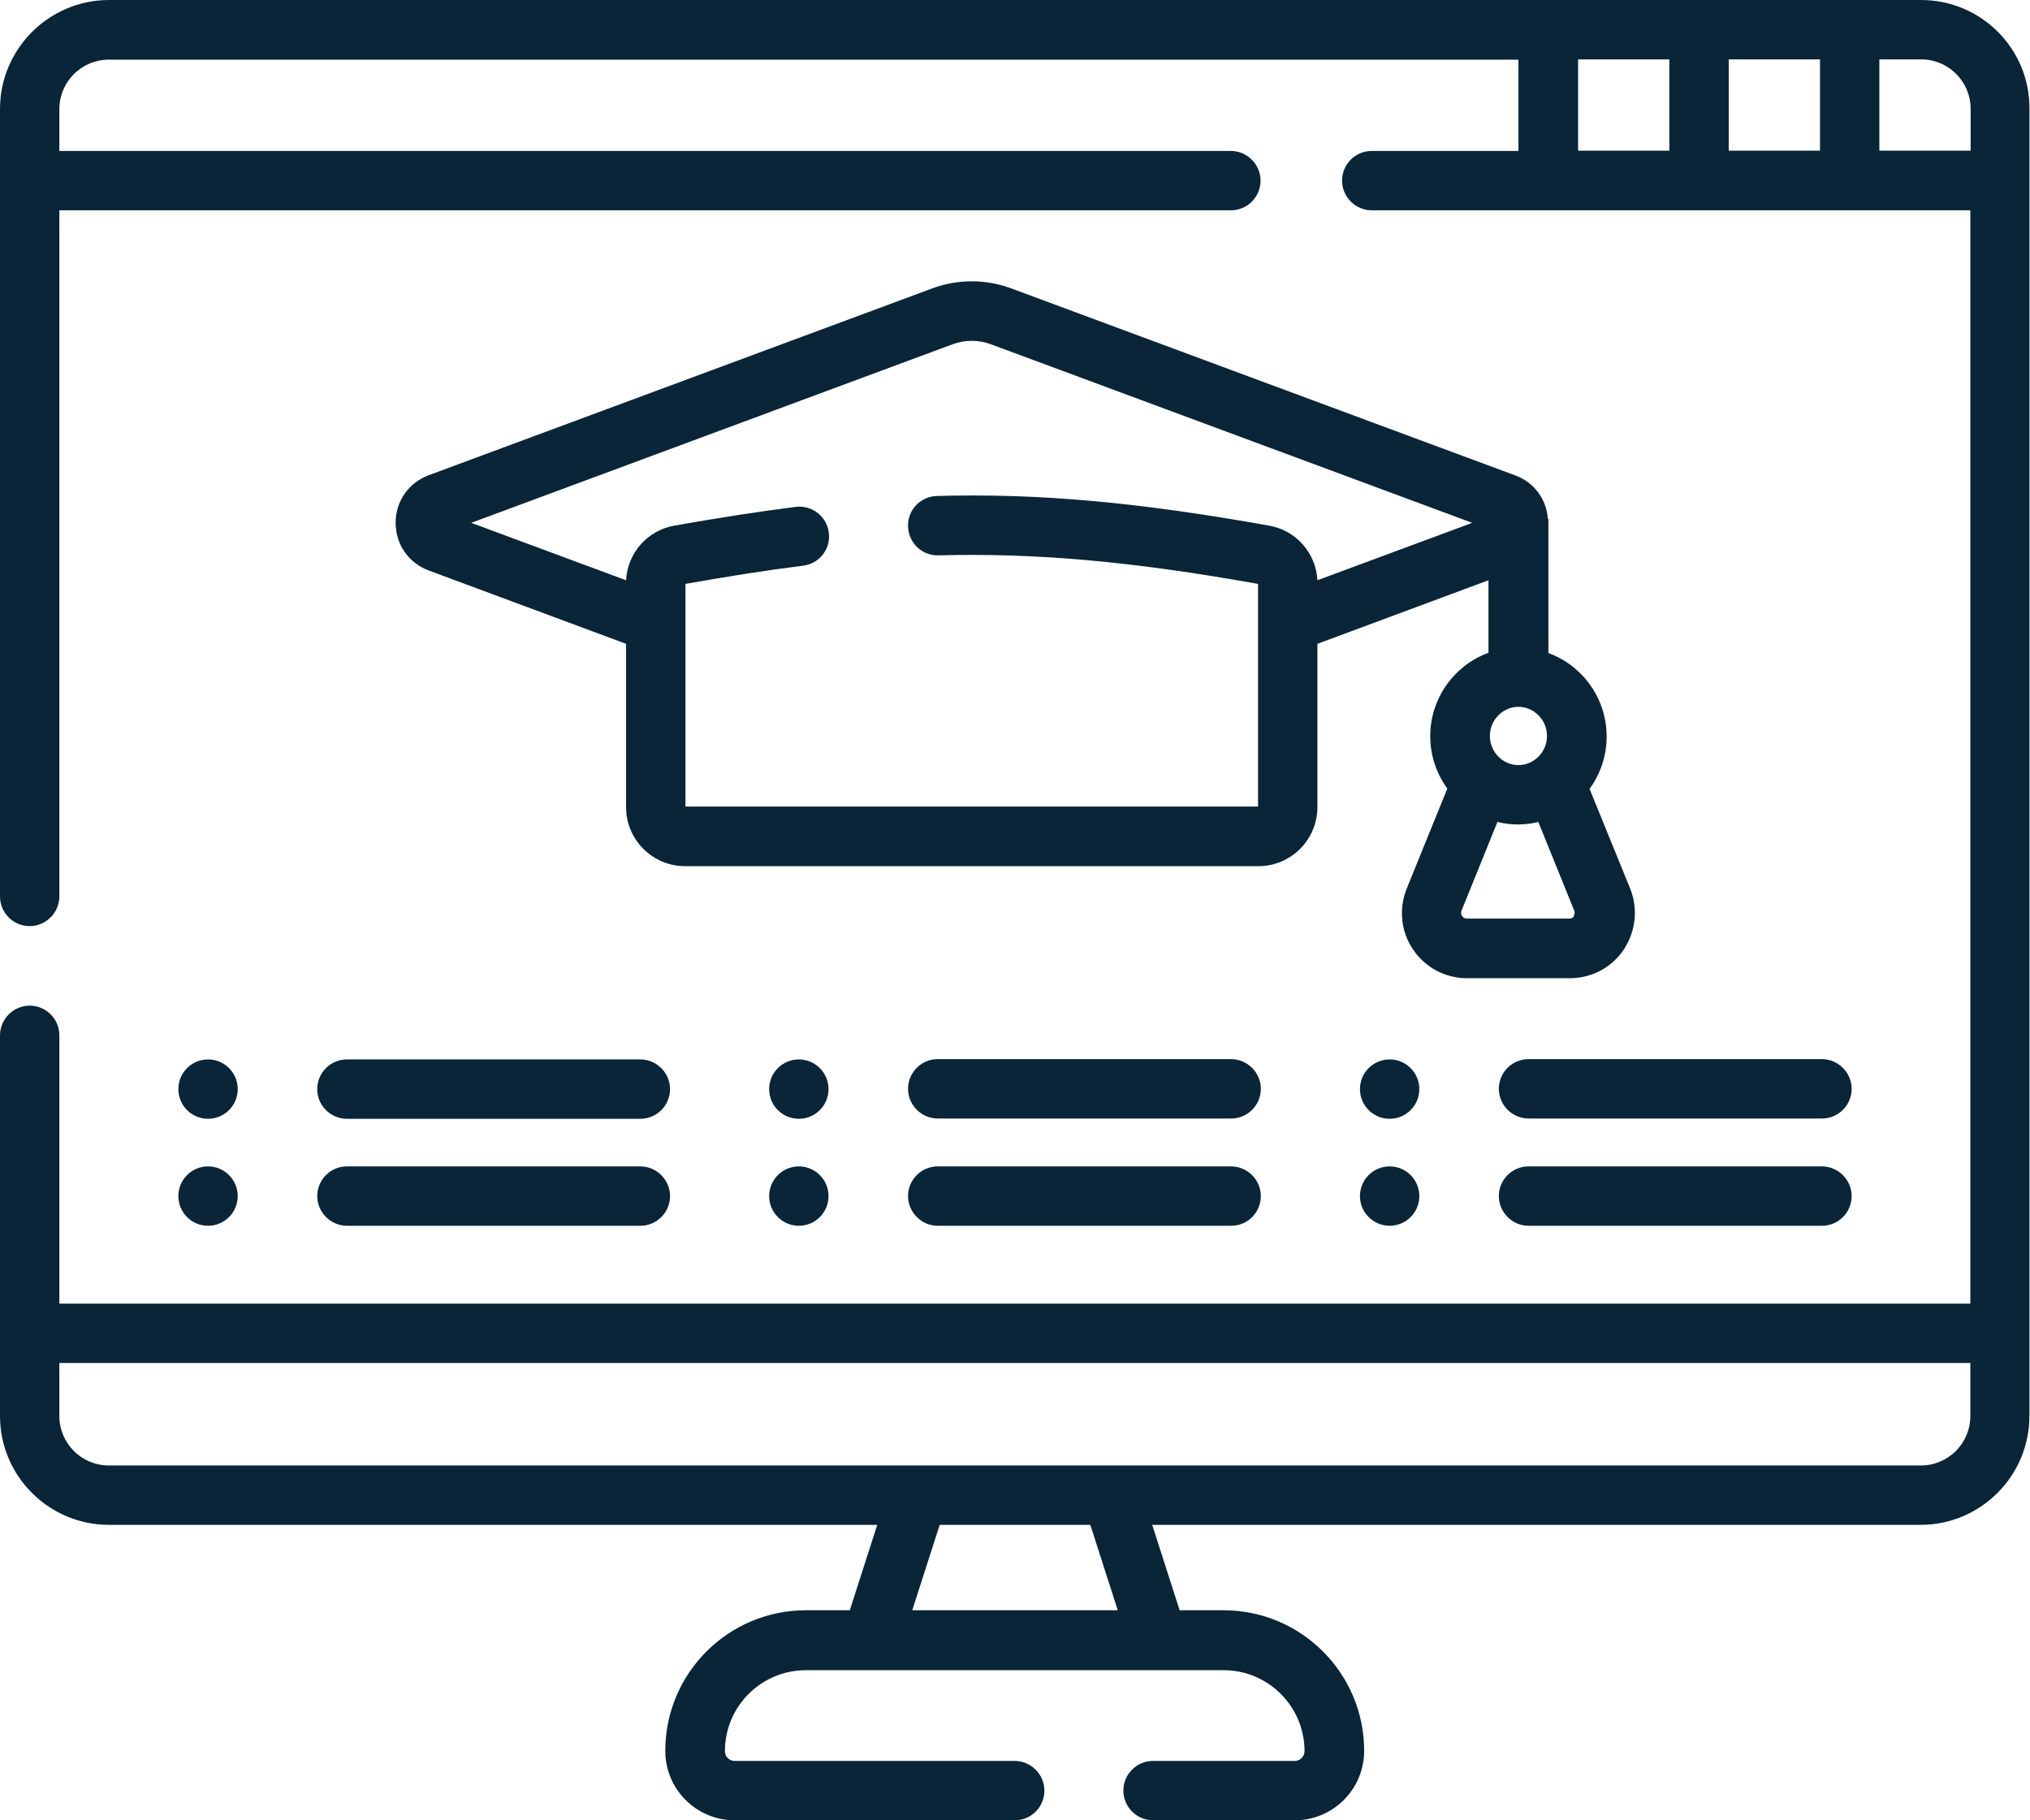
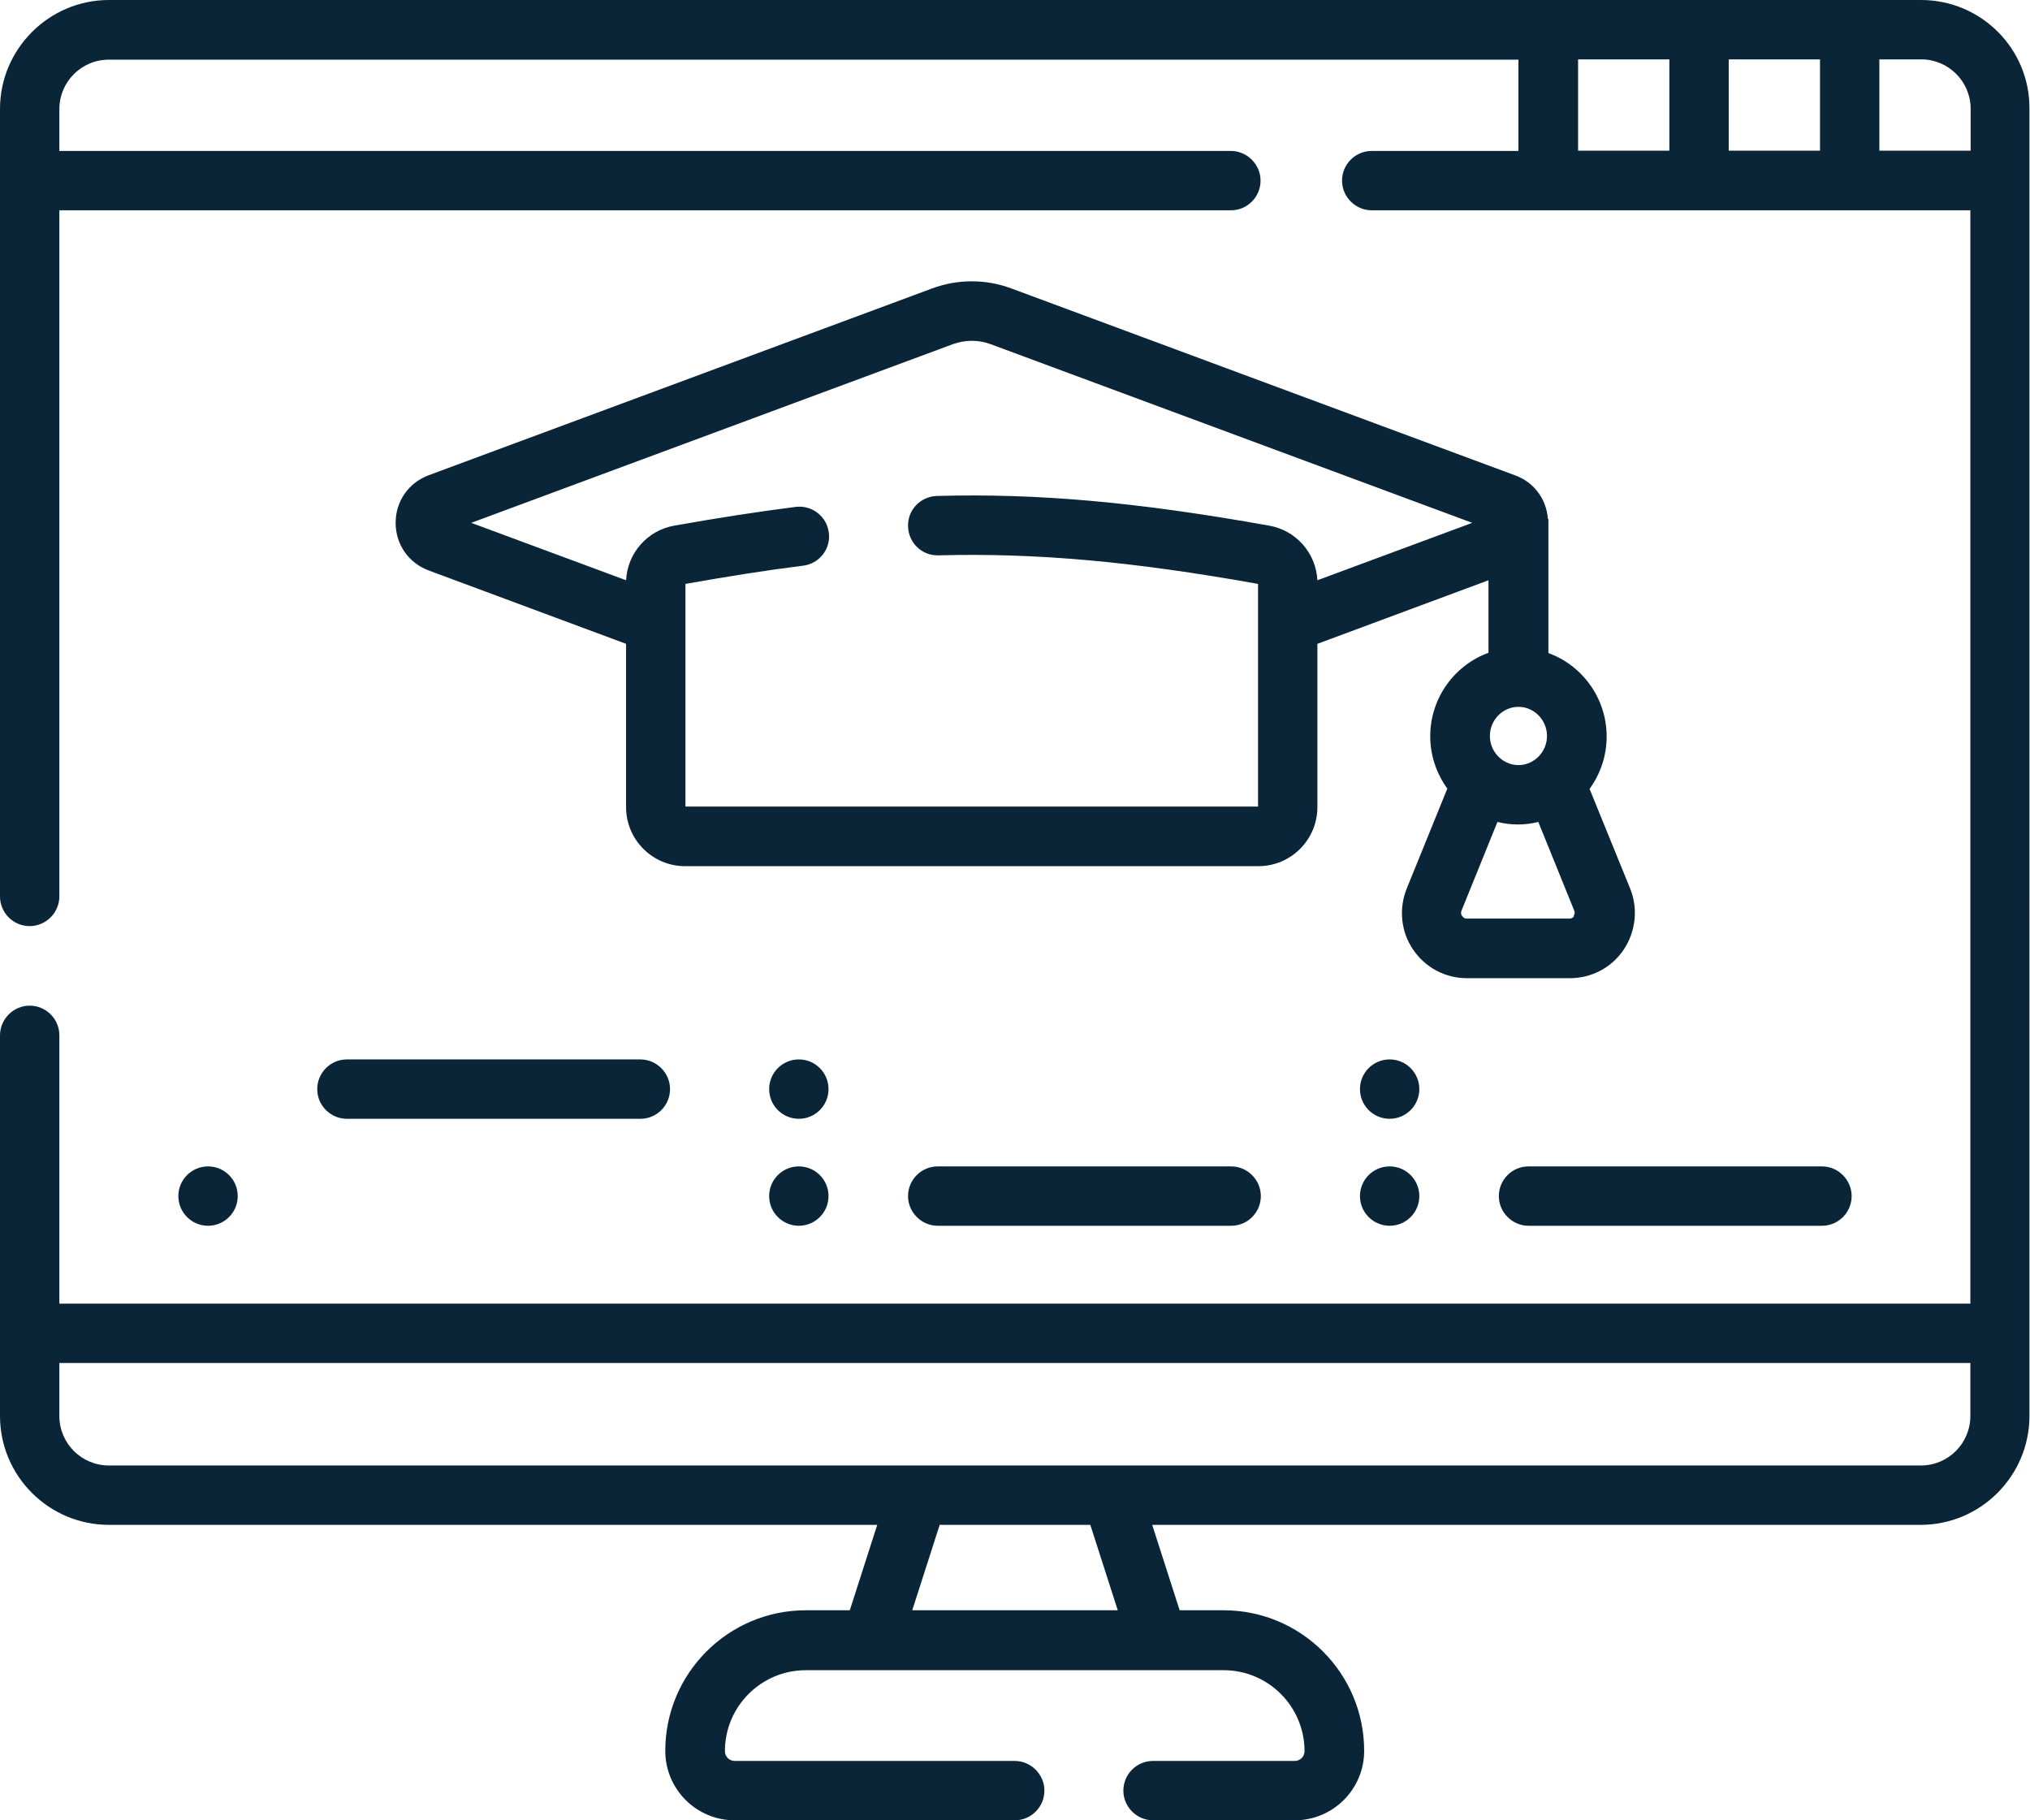
<svg xmlns="http://www.w3.org/2000/svg" id="Livello_2" viewBox="0 0 72.5 65">
  <defs>
    <style>.cls-1{fill:#092537;}</style>
  </defs>
  <g id="Layer_1">
    <path class="cls-1" d="m68.61,0H3.89C1.75,0,0,1.75,0,3.89v28.12c0,.59.48,1.06,1.06,1.06s1.06-.48,1.06-1.06V7.51h41.84c.59,0,1.06-.48,1.06-1.06s-.48-1.06-1.06-1.06H2.12v-1.49c0-.98.79-1.77,1.77-1.77h50.34v3.26h-5.24c-.59,0-1.06.48-1.06,1.06s.48,1.06,1.06,1.06h21.38v39.04H2.12v-9.58c0-.59-.48-1.06-1.06-1.06s-1.06.48-1.06,1.06v13.59c0,2.15,1.75,3.89,3.89,3.89h27.44l-.98,3.05h-1.57c-2.77,0-5.02,2.25-5.02,5.02,0,1.37,1.11,2.48,2.48,2.48h10c.59,0,1.06-.48,1.06-1.06s-.48-1.06-1.06-1.06h-10c-.2,0-.35-.16-.35-.35,0-1.6,1.3-2.89,2.89-2.89h2.34s0,0,0,0,0,0,0,0h10.24s0,0,0,0c0,0,0,0,0,0h2.34c1.6,0,2.89,1.3,2.89,2.89,0,.2-.16.35-.35.35h-5.06c-.59,0-1.06.48-1.06,1.06s.48,1.06,1.06,1.06h5.06c1.37,0,2.48-1.11,2.48-2.48,0-2.77-2.25-5.02-5.02-5.02h-1.57l-.98-3.05h27.44c2.15,0,3.89-1.75,3.89-3.89V3.89C72.5,1.75,70.76,0,68.61,0h0Zm-3.61,2.12v3.26h-3.26v-3.26h3.26Zm-8.64,0h3.26v3.26h-3.26v-3.26Zm10.76,3.26v-3.26h1.49c.98,0,1.77.79,1.77,1.77v1.49h-3.26Zm-27.2,52.12h-7.34l.98-3.05h5.38l.98,3.05Zm28.69-5.17h-35.8s-.01,0-.02,0H3.89c-.98,0-1.77-.79-1.77-1.77v-1.89h68.25v1.89c0,.98-.79,1.77-1.77,1.77Z" />
    <path class="cls-1" d="m55.28,18.52c-.05-.7-.5-1.31-1.18-1.55l-17.98-6.67c-.91-.34-1.92-.34-2.83,0l-17.98,6.67c-.72.27-1.18.93-1.18,1.7s.46,1.43,1.18,1.7l7.05,2.62v5.83c0,1.17.95,2.11,2.11,2.11h20.47c1.17,0,2.11-.95,2.11-2.11v-5.83l6.11-2.27v2.59c-1.21.44-2.08,1.61-2.08,2.98,0,.7.23,1.34.61,1.87l-1.45,3.57c-.29.72-.21,1.54.23,2.18.43.64,1.15,1.02,1.92,1.02h3.68c.77,0,1.49-.38,1.92-1.02.43-.65.52-1.46.23-2.18l-1.45-3.56c.38-.52.61-1.17.61-1.87,0-1.37-.87-2.54-2.08-2.98v-4.66s0-.08,0-.12h0Zm-1.05,8.8c-.56,0-1.02-.47-1.02-1.04s.46-1.04,1.02-1.04,1.02.47,1.02,1.04-.46,1.04-1.02,1.04Zm-7.18-6.6c-.05-.97-.76-1.78-1.72-1.95-4.7-.84-8.25-1.16-11.87-1.06-.59.02-1.05.5-1.03,1.09.02.59.5,1.05,1.09,1.03,3.46-.09,6.88.21,11.41,1.02v7.95h-20.45v-7.95c1.53-.27,2.91-.49,4.2-.65.58-.07,1-.6.92-1.18-.07-.58-.6-.99-1.18-.92-1.34.17-2.76.39-4.34.67-.96.17-1.67.98-1.72,1.95l-5.53-2.05,17.2-6.38c.44-.16.92-.16,1.35,0l17.2,6.38-5.53,2.05Zm9.17,11.99c-.04.06-.09.09-.16.09h-3.68c-.07,0-.12-.03-.16-.09-.03-.04-.06-.11-.02-.2l1.28-3.16c.24.06.48.09.73.09s.5-.03.73-.09l1.28,3.16c.04.09,0,.16-.02.2Z" />
    <path class="cls-1" d="m11.33,38.89c0,.59.48,1.06,1.06,1.06h10.48c.59,0,1.06-.48,1.06-1.06s-.48-1.06-1.06-1.06h-10.48c-.59,0-1.06.48-1.06,1.06Z" />
-     <path class="cls-1" d="m12.39,43.77h10.48c.59,0,1.06-.48,1.06-1.06s-.48-1.06-1.06-1.06h-10.48c-.59,0-1.06.48-1.06,1.06s.48,1.06,1.06,1.06Z" />
-     <path class="cls-1" d="m43.97,37.82h-10.48c-.59,0-1.06.48-1.06,1.06s.48,1.06,1.06,1.06h10.48c.59,0,1.06-.48,1.06-1.06s-.48-1.06-1.06-1.06Z" />
    <path class="cls-1" d="m43.97,41.65h-10.48c-.59,0-1.06.48-1.06,1.06s.48,1.06,1.06,1.06h10.48c.59,0,1.06-.48,1.06-1.06s-.48-1.06-1.06-1.06Z" />
-     <path class="cls-1" d="m65.07,37.82h-10.48c-.59,0-1.06.48-1.06,1.06s.48,1.06,1.06,1.06h10.48c.59,0,1.06-.48,1.06-1.06s-.48-1.06-1.06-1.06Z" />
    <path class="cls-1" d="m65.07,41.65h-10.48c-.59,0-1.06.48-1.06,1.06s.48,1.06,1.06,1.06h10.48c.59,0,1.06-.48,1.06-1.06s-.48-1.06-1.06-1.06Z" />
-     <circle class="cls-1" cx="7.43" cy="38.89" r="1.06" />
    <circle class="cls-1" cx="7.43" cy="42.71" r="1.06" />
    <circle class="cls-1" cx="28.53" cy="38.89" r="1.06" />
    <circle class="cls-1" cx="28.53" cy="42.71" r="1.06" />
    <circle class="cls-1" cx="49.63" cy="38.89" r="1.06" />
    <circle class="cls-1" cx="49.63" cy="42.71" r="1.06" />
  </g>
</svg>